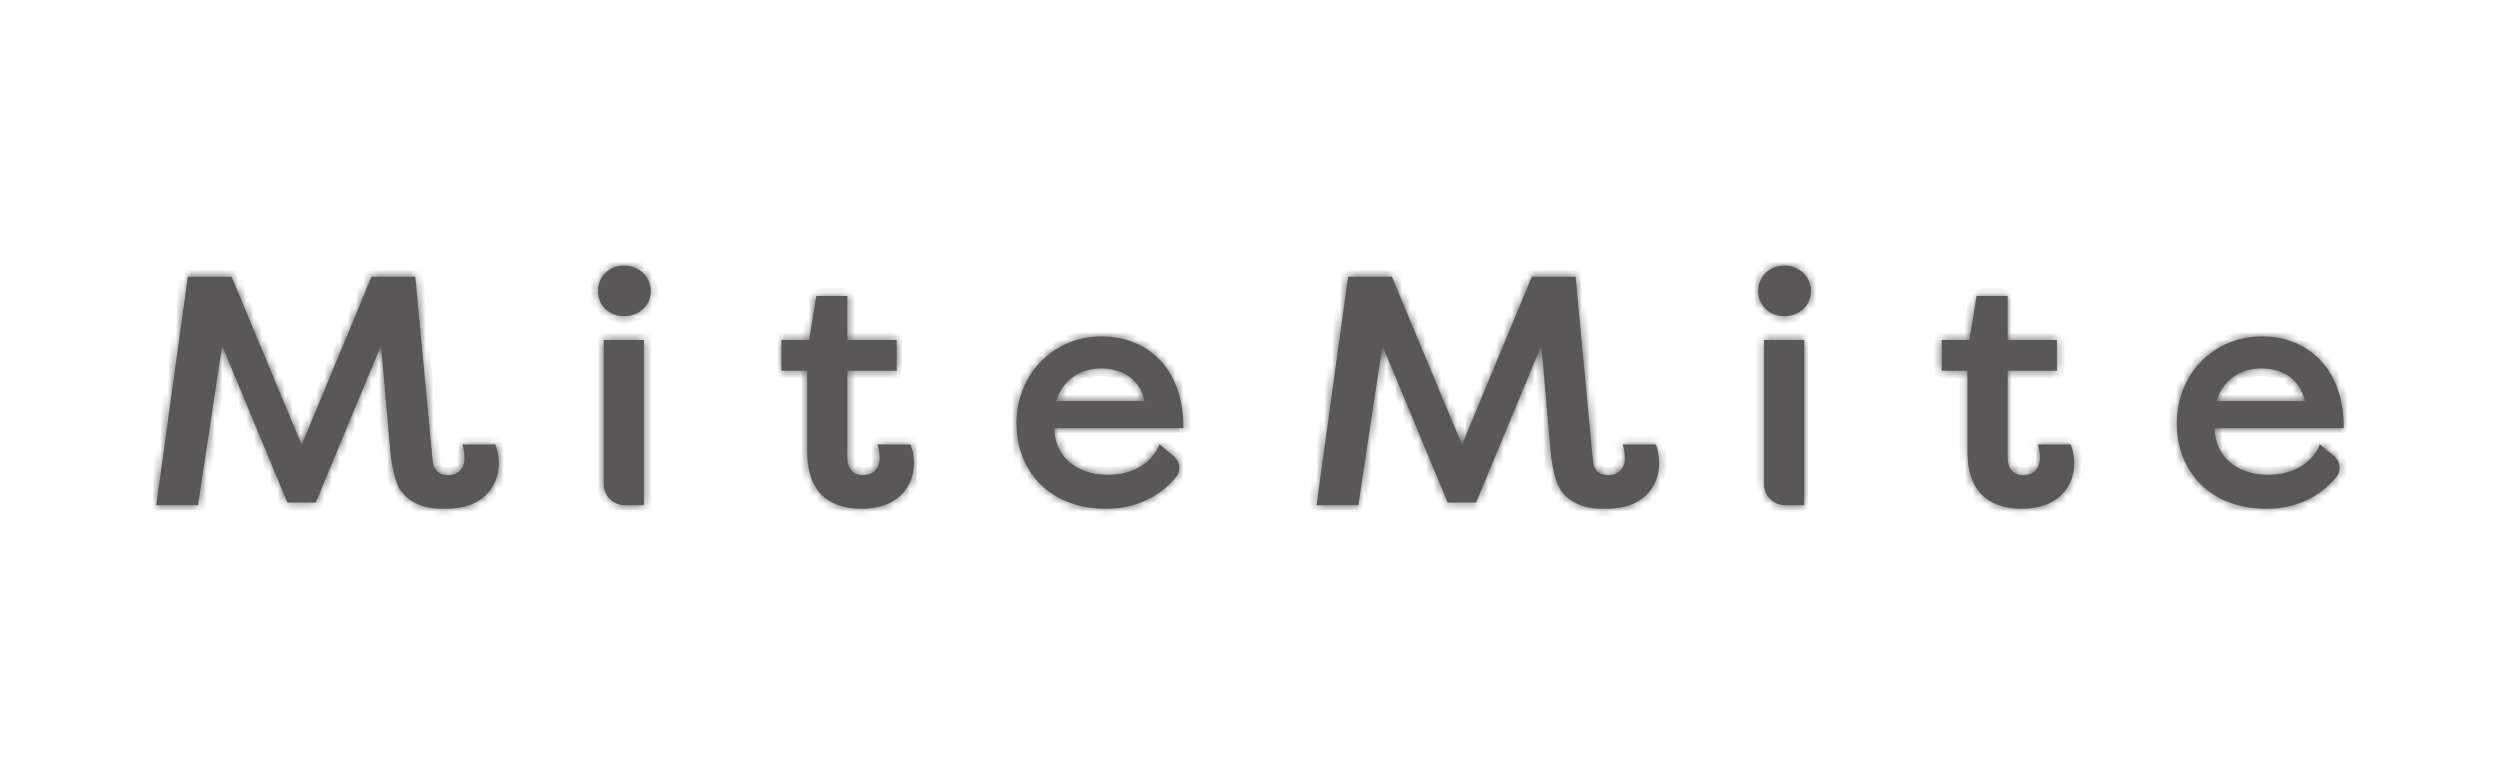
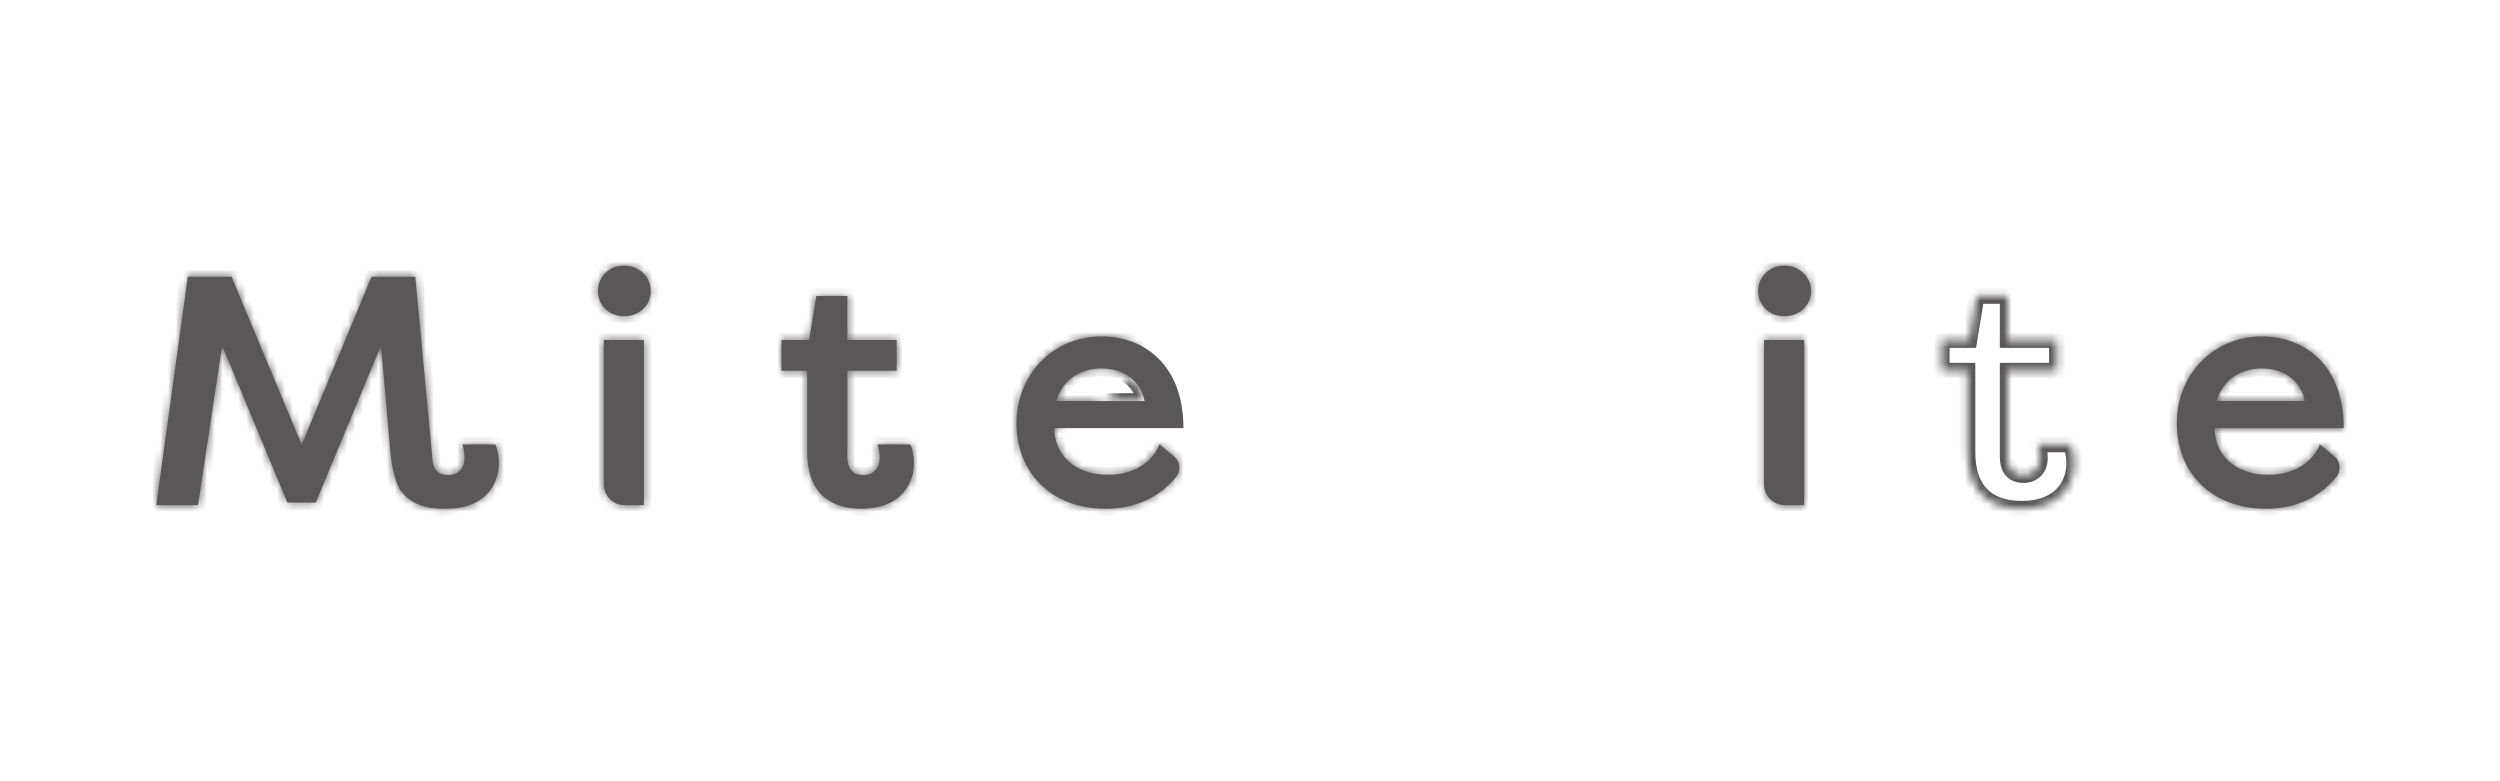
<svg xmlns="http://www.w3.org/2000/svg" width="320" height="100" viewBox="0 0 320 100" fill="none">
  <mask id="path-1-inside-1_1778_8" fill="white">
    <path d="M114.77 43.524V47.451H108.462V58.519C108.462 59.815 109.006 60.816 110.507 60.816C111.76 60.816 112.595 59.939 112.595 58.644C112.595 58.184 112.512 57.351 112.303 56.891H116.523C116.899 57.686 116.982 58.895 116.982 59.271C116.982 62.363 114.853 65.119 110.299 65.119C106.791 65.119 103.323 63.615 103.323 57.81V47.451H100.023V43.524H103.572L104.492 37.884H108.46V43.524H114.77Z" />
    <path d="M63.392 56.889H59.173C59.381 57.348 59.465 58.184 59.465 58.642C59.465 59.937 58.629 60.814 57.377 60.814C56.124 60.814 55.574 60.145 55.397 59.203L53.155 35.418H47.556L38.619 56.929L29.639 35.418H24.043L20 64.657H25.347L28.43 44.233L36.782 64.324H40.418L48.77 44.233L49.959 57.74C49.959 57.74 50.254 61.561 51.429 62.992C53.302 65.273 56.149 65.119 57.171 65.119C61.723 65.119 63.854 62.363 63.854 59.271C63.854 58.895 63.77 57.684 63.394 56.891L63.392 56.889Z" />
    <path d="M77.284 61.991V43.524H82.421V64.659H79.95C78.478 64.659 77.282 63.466 77.282 61.991H77.284Z" />
    <path d="M79.876 34C81.798 34 83.3 35.42 83.3 37.257C83.3 39.094 81.796 40.473 79.876 40.473C77.955 40.473 76.535 39.094 76.535 37.257C76.535 35.42 77.955 34 79.876 34Z" />
-     <path d="M150.273 58.411L148.407 56.868C148.301 57.337 146.808 60.773 141.801 60.773C137.511 60.773 134.954 58.141 134.954 54.8H151.48C151.48 46.656 146.405 43.064 141.012 43.064C134.716 43.064 130.112 47.992 130.112 54.175C130.112 60.358 134.401 65.119 141.563 65.119C146.36 65.119 149.163 62.748 150.527 61.058C151.179 60.25 151.073 59.074 150.271 58.413L150.273 58.411ZM141.015 47.157C143.06 47.157 145.775 48.076 146.523 51.333H135.189C136.213 48.076 138.888 47.157 141.015 47.157Z" />
+     <path d="M150.273 58.411L148.407 56.868C148.301 57.337 146.808 60.773 141.801 60.773C137.511 60.773 134.954 58.141 134.954 54.8C151.48 46.656 146.405 43.064 141.012 43.064C134.716 43.064 130.112 47.992 130.112 54.175C130.112 60.358 134.401 65.119 141.563 65.119C146.36 65.119 149.163 62.748 150.527 61.058C151.179 60.25 151.073 59.074 150.271 58.413L150.273 58.411ZM141.015 47.157C143.06 47.157 145.775 48.076 146.523 51.333H135.189C136.213 48.076 138.888 47.157 141.015 47.157Z" />
    <path d="M263.287 43.524V47.451H256.979V58.519C256.979 59.815 257.523 60.816 259.025 60.816C260.277 60.816 261.113 59.939 261.113 58.644C261.113 58.184 261.029 57.351 260.821 56.891H265.04C265.416 57.686 265.5 58.895 265.5 59.271C265.5 62.363 263.371 65.119 258.816 65.119C255.308 65.119 251.84 63.615 251.84 57.81V47.451H248.541V43.524H252.09L253.009 37.884H256.977V43.524H263.287Z" />
    <path d="M211.911 56.889H207.692C207.9 57.348 207.984 58.184 207.984 58.642C207.984 59.937 207.148 60.814 205.896 60.814C204.643 60.814 204.093 60.145 203.916 59.203L201.674 35.418H196.075L187.138 56.929L178.158 35.418H172.562L168.519 64.657H173.866L176.949 44.233L185.301 64.324H188.937L197.289 44.233L198.478 57.74C198.478 57.74 198.773 61.561 199.948 62.992C201.821 65.273 204.668 65.119 205.69 65.119C210.242 65.119 212.373 62.363 212.373 59.271C212.373 58.895 212.289 57.684 211.913 56.891L211.911 56.889Z" />
    <path d="M225.801 61.991V43.524H230.938V64.659H228.467C226.995 64.659 225.799 63.466 225.799 61.991H225.801Z" />
    <path d="M228.392 34C230.314 34 231.816 35.42 231.816 37.257C231.816 39.094 230.312 40.473 228.392 40.473C226.471 40.473 225.051 39.094 225.051 37.257C225.051 35.42 226.471 34 228.392 34Z" />
    <path d="M298.793 58.411L296.927 56.868C296.82 57.337 295.328 60.773 290.32 60.773C286.03 60.773 283.473 58.141 283.473 54.8H300C300 46.656 294.924 43.064 289.532 43.064C283.236 43.064 278.631 47.992 278.631 54.175C278.631 60.358 282.921 65.119 290.082 65.119C294.879 65.119 297.683 62.748 299.047 61.058C299.699 60.25 299.592 59.074 298.791 58.413L298.793 58.411ZM289.534 47.157C291.579 47.157 294.295 48.076 295.042 51.333H283.709C284.733 48.076 287.407 47.157 289.534 47.157Z" />
  </mask>
  <path d="M114.77 43.524V47.451H108.462V58.519C108.462 59.815 109.006 60.816 110.507 60.816C111.76 60.816 112.595 59.939 112.595 58.644C112.595 58.184 112.512 57.351 112.303 56.891H116.523C116.899 57.686 116.982 58.895 116.982 59.271C116.982 62.363 114.853 65.119 110.299 65.119C106.791 65.119 103.323 63.615 103.323 57.81V47.451H100.023V43.524H103.572L104.492 37.884H108.46V43.524H114.77Z" fill="#595757" />
  <path d="M63.392 56.889H59.173C59.381 57.348 59.465 58.184 59.465 58.642C59.465 59.937 58.629 60.814 57.377 60.814C56.124 60.814 55.574 60.145 55.397 59.203L53.155 35.418H47.556L38.619 56.929L29.639 35.418H24.043L20 64.657H25.347L28.43 44.233L36.782 64.324H40.418L48.77 44.233L49.959 57.74C49.959 57.74 50.254 61.561 51.429 62.992C53.302 65.273 56.149 65.119 57.171 65.119C61.723 65.119 63.854 62.363 63.854 59.271C63.854 58.895 63.77 57.684 63.394 56.891L63.392 56.889Z" fill="#595757" />
  <path d="M77.284 61.991V43.524H82.421V64.659H79.95C78.478 64.659 77.282 63.466 77.282 61.991H77.284Z" fill="#595757" />
  <path d="M79.876 34C81.798 34 83.3 35.42 83.3 37.257C83.3 39.094 81.796 40.473 79.876 40.473C77.955 40.473 76.535 39.094 76.535 37.257C76.535 35.42 77.955 34 79.876 34Z" fill="#595757" />
  <path d="M150.273 58.411L148.407 56.868C148.301 57.337 146.808 60.773 141.801 60.773C137.511 60.773 134.954 58.141 134.954 54.8H151.48C151.48 46.656 146.405 43.064 141.012 43.064C134.716 43.064 130.112 47.992 130.112 54.175C130.112 60.358 134.401 65.119 141.563 65.119C146.36 65.119 149.163 62.748 150.527 61.058C151.179 60.25 151.073 59.074 150.271 58.413L150.273 58.411ZM141.015 47.157C143.06 47.157 145.775 48.076 146.523 51.333H135.189C136.213 48.076 138.888 47.157 141.015 47.157Z" fill="#595757" />
-   <path d="M263.287 43.524V47.451H256.979V58.519C256.979 59.815 257.523 60.816 259.025 60.816C260.277 60.816 261.113 59.939 261.113 58.644C261.113 58.184 261.029 57.351 260.821 56.891H265.04C265.416 57.686 265.5 58.895 265.5 59.271C265.5 62.363 263.371 65.119 258.816 65.119C255.308 65.119 251.84 63.615 251.84 57.81V47.451H248.541V43.524H252.09L253.009 37.884H256.977V43.524H263.287Z" fill="#595757" />
-   <path d="M211.911 56.889H207.692C207.9 57.348 207.984 58.184 207.984 58.642C207.984 59.937 207.148 60.814 205.896 60.814C204.643 60.814 204.093 60.145 203.916 59.203L201.674 35.418H196.075L187.138 56.929L178.158 35.418H172.562L168.519 64.657H173.866L176.949 44.233L185.301 64.324H188.937L197.289 44.233L198.478 57.74C198.478 57.74 198.773 61.561 199.948 62.992C201.821 65.273 204.668 65.119 205.69 65.119C210.242 65.119 212.373 62.363 212.373 59.271C212.373 58.895 212.289 57.684 211.913 56.891L211.911 56.889Z" fill="#595757" />
  <path d="M225.801 61.991V43.524H230.938V64.659H228.467C226.995 64.659 225.799 63.466 225.799 61.991H225.801Z" fill="#595757" />
  <path d="M228.392 34C230.314 34 231.816 35.42 231.816 37.257C231.816 39.094 230.312 40.473 228.392 40.473C226.471 40.473 225.051 39.094 225.051 37.257C225.051 35.42 226.471 34 228.392 34Z" fill="#595757" />
  <path d="M298.793 58.411L296.927 56.868C296.82 57.337 295.328 60.773 290.32 60.773C286.03 60.773 283.473 58.141 283.473 54.8H300C300 46.656 294.924 43.064 289.532 43.064C283.236 43.064 278.631 47.992 278.631 54.175C278.631 60.358 282.921 65.119 290.082 65.119C294.879 65.119 297.683 62.748 299.047 61.058C299.699 60.25 299.592 59.074 298.791 58.413L298.793 58.411ZM289.534 47.157C291.579 47.157 294.295 48.076 295.042 51.333H283.709C284.733 48.076 287.407 47.157 289.534 47.157Z" fill="#595757" />
  <path d="M114.77 43.524V47.451H108.462V58.519C108.462 59.815 109.006 60.816 110.507 60.816C111.76 60.816 112.595 59.939 112.595 58.644C112.595 58.184 112.512 57.351 112.303 56.891H116.523C116.899 57.686 116.982 58.895 116.982 59.271C116.982 62.363 114.853 65.119 110.299 65.119C106.791 65.119 103.323 63.615 103.323 57.81V47.451H100.023V43.524H103.572L104.492 37.884H108.46V43.524H114.77Z" stroke="#595757" stroke-width="2" mask="url(#path-1-inside-1_1778_8)" />
  <path d="M63.392 56.889H59.173C59.381 57.348 59.465 58.184 59.465 58.642C59.465 59.937 58.629 60.814 57.377 60.814C56.124 60.814 55.574 60.145 55.397 59.203L53.155 35.418H47.556L38.619 56.929L29.639 35.418H24.043L20 64.657H25.347L28.43 44.233L36.782 64.324H40.418L48.77 44.233L49.959 57.74C49.959 57.74 50.254 61.561 51.429 62.992C53.302 65.273 56.149 65.119 57.171 65.119C61.723 65.119 63.854 62.363 63.854 59.271C63.854 58.895 63.77 57.684 63.394 56.891L63.392 56.889Z" stroke="#595757" stroke-width="2" mask="url(#path-1-inside-1_1778_8)" />
  <path d="M77.284 61.991V43.524H82.421V64.659H79.95C78.478 64.659 77.282 63.466 77.282 61.991H77.284Z" stroke="#595757" stroke-width="2" mask="url(#path-1-inside-1_1778_8)" />
  <path d="M79.876 34C81.798 34 83.3 35.42 83.3 37.257C83.3 39.094 81.796 40.473 79.876 40.473C77.955 40.473 76.535 39.094 76.535 37.257C76.535 35.42 77.955 34 79.876 34Z" stroke="#595757" stroke-width="2" mask="url(#path-1-inside-1_1778_8)" />
  <path d="M150.273 58.411L148.407 56.868C148.301 57.337 146.808 60.773 141.801 60.773C137.511 60.773 134.954 58.141 134.954 54.8H151.48C151.48 46.656 146.405 43.064 141.012 43.064C134.716 43.064 130.112 47.992 130.112 54.175C130.112 60.358 134.401 65.119 141.563 65.119C146.36 65.119 149.163 62.748 150.527 61.058C151.179 60.25 151.073 59.074 150.271 58.413L150.273 58.411ZM141.015 47.157C143.06 47.157 145.775 48.076 146.523 51.333H135.189C136.213 48.076 138.888 47.157 141.015 47.157Z" stroke="#595757" stroke-width="2" mask="url(#path-1-inside-1_1778_8)" />
  <path d="M263.287 43.524V47.451H256.979V58.519C256.979 59.815 257.523 60.816 259.025 60.816C260.277 60.816 261.113 59.939 261.113 58.644C261.113 58.184 261.029 57.351 260.821 56.891H265.04C265.416 57.686 265.5 58.895 265.5 59.271C265.5 62.363 263.371 65.119 258.816 65.119C255.308 65.119 251.84 63.615 251.84 57.81V47.451H248.541V43.524H252.09L253.009 37.884H256.977V43.524H263.287Z" stroke="#595757" stroke-width="2" mask="url(#path-1-inside-1_1778_8)" />
-   <path d="M211.911 56.889H207.692C207.9 57.348 207.984 58.184 207.984 58.642C207.984 59.937 207.148 60.814 205.896 60.814C204.643 60.814 204.093 60.145 203.916 59.203L201.674 35.418H196.075L187.138 56.929L178.158 35.418H172.562L168.519 64.657H173.866L176.949 44.233L185.301 64.324H188.937L197.289 44.233L198.478 57.74C198.478 57.74 198.773 61.561 199.948 62.992C201.821 65.273 204.668 65.119 205.69 65.119C210.242 65.119 212.373 62.363 212.373 59.271C212.373 58.895 212.289 57.684 211.913 56.891L211.911 56.889Z" stroke="#595757" stroke-width="2" mask="url(#path-1-inside-1_1778_8)" />
  <path d="M225.801 61.991V43.524H230.938V64.659H228.467C226.995 64.659 225.799 63.466 225.799 61.991H225.801Z" stroke="#595757" stroke-width="2" mask="url(#path-1-inside-1_1778_8)" />
  <path d="M228.392 34C230.314 34 231.816 35.42 231.816 37.257C231.816 39.094 230.312 40.473 228.392 40.473C226.471 40.473 225.051 39.094 225.051 37.257C225.051 35.42 226.471 34 228.392 34Z" stroke="#595757" stroke-width="2" mask="url(#path-1-inside-1_1778_8)" />
  <path d="M298.793 58.411L296.927 56.868C296.82 57.337 295.328 60.773 290.32 60.773C286.03 60.773 283.473 58.141 283.473 54.8H300C300 46.656 294.924 43.064 289.532 43.064C283.236 43.064 278.631 47.992 278.631 54.175C278.631 60.358 282.921 65.119 290.082 65.119C294.879 65.119 297.683 62.748 299.047 61.058C299.699 60.25 299.592 59.074 298.791 58.413L298.793 58.411ZM289.534 47.157C291.579 47.157 294.295 48.076 295.042 51.333H283.709C284.733 48.076 287.407 47.157 289.534 47.157Z" stroke="#595757" stroke-width="2" mask="url(#path-1-inside-1_1778_8)" />
</svg>